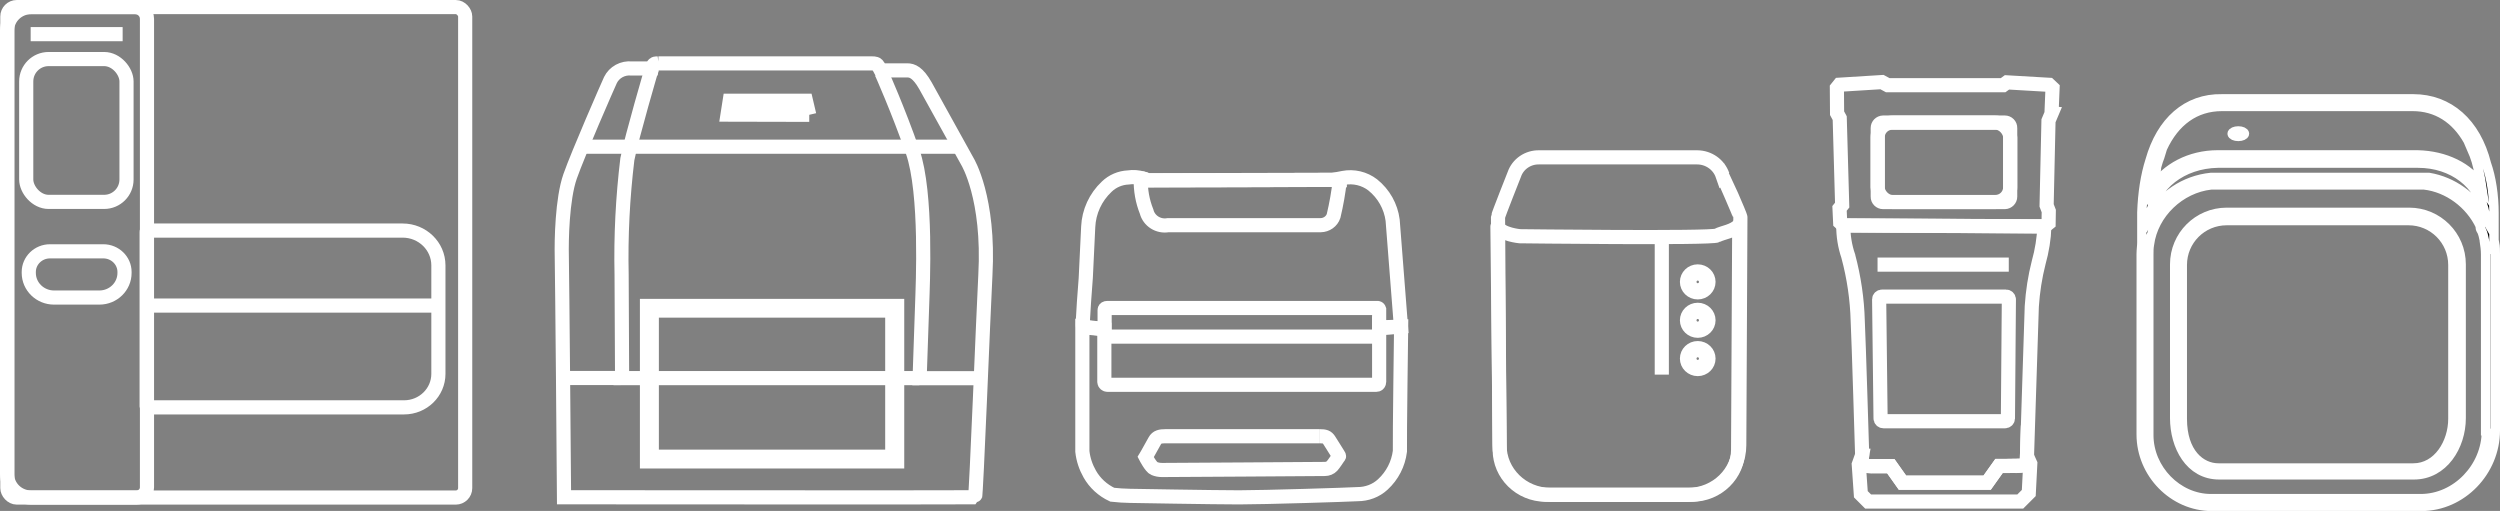
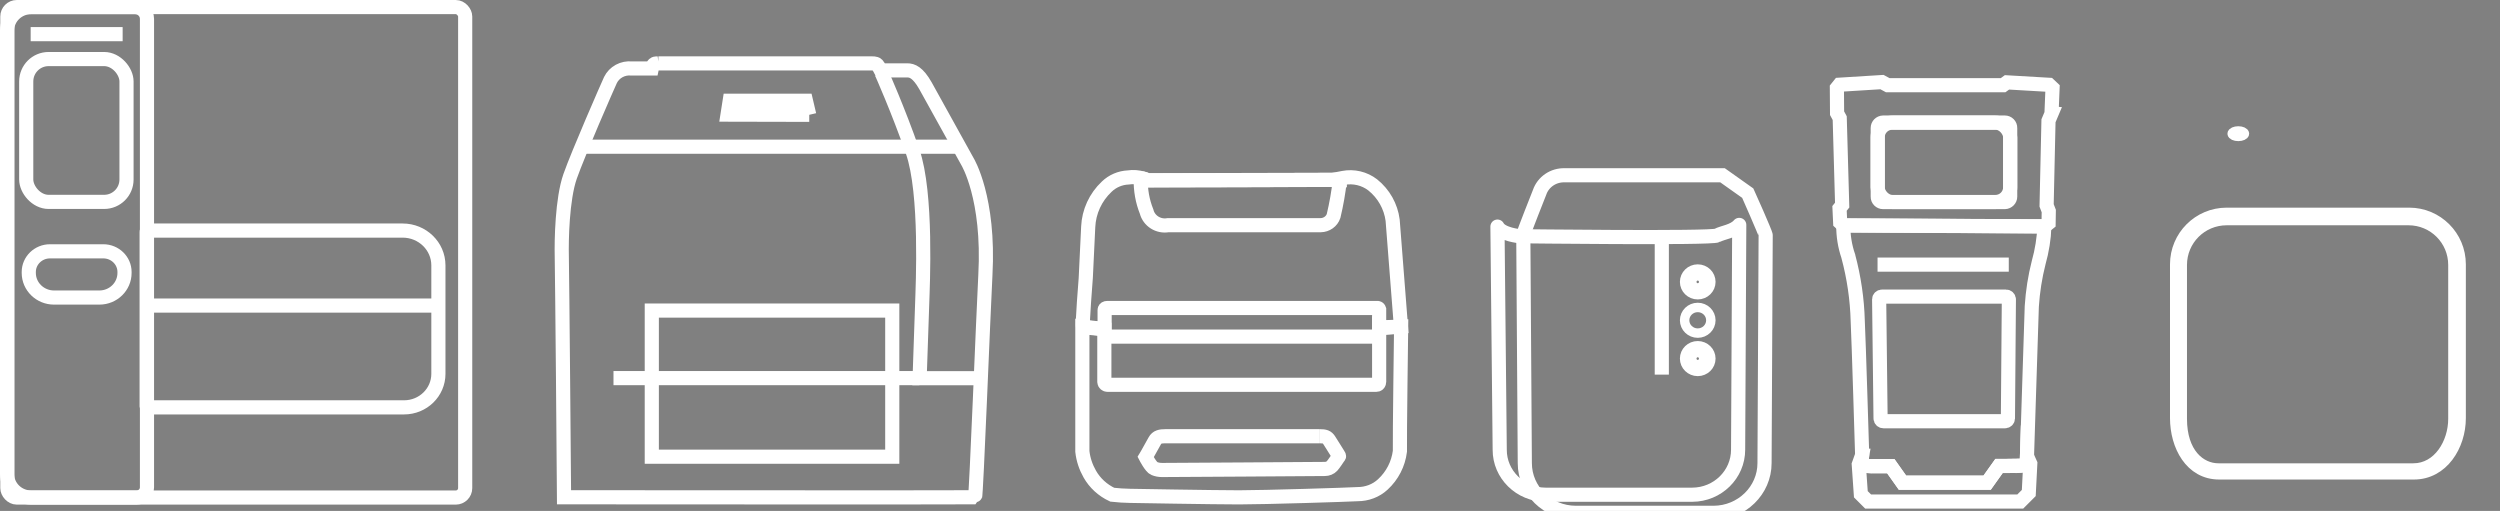
<svg xmlns="http://www.w3.org/2000/svg" id="Layer_1" width="265" height="54.16" viewBox="0 0 265 54.16">
  <rect x="0" y="0" width="265" height="54.16" fill="#808080" stroke="none" />
  <defs>
    <style>.cls-1,.cls-2,.cls-3,.cls-4,.cls-5{stroke:#fff;}.cls-1,.cls-2,.cls-3,.cls-5{fill:none;}.cls-1,.cls-3,.cls-4{stroke-miterlimit:10;}.cls-2{stroke-linejoin:round;}.cls-2,.cls-3,.cls-5{stroke-width:1.5px;}</style>
  </defs>
  <path class="cls-3" d="M213.95,49.38c-.77.02-2.06.02-2.06.02l-1.26,1.77h-8.97l-1.24-1.75h-1.91s-1.03.06-1.14-.33c-.04-.26-.05-.52,0-.78h-.01l-.33.92.22,3.16.77.77h16.13l.9-.9.16-3.12-.35-.78-.02.66s-.12.35-.88.37Z" />
  <path class="cls-3" d="M217.46,12.02l.11-2.68-.37-.35-4.46-.26-.41.3h-12.23l-.61-.33-4.5.28-.28.35.02,2.67.28.52.26,9.22-.28.35.07,1.5.33.31,21.32.1.44-.35.02-1.28-.23-.6.2-8.97.33-.78ZM213.08,20.84c0,.31-.25.57-.57.58h-12.9c-.32,0-.58-.26-.57-.58h0v-7.27c0-.31.25-.57.57-.58h12.9c.32,0,.58.26.57.58h0v7.27Z" />
  <path class="cls-3" d="M195.92,27.17c.6,2.24.94,4.54,1,6.85.1,1.94.47,14.22.47,14.22,0,0,0,.02,0,.06-.04.26-.03.52,0,.78.1.4,1.14.33,1.14.33h1.9l1.24,1.75h8.97l1.26-1.77s1.29,0,2.06-.02.88-.37.88-.37l.02-.66.51-15.86c.1-1.57.34-3.12.73-4.65.35-1.25.56-2.54.61-3.84l-21.32-.1c-.01,1.11.17,2.22.53,3.27Z" />
  <rect class="cls-3" x="199.03" y="13" width="14.05" height="8.41" rx="1.56" ry="1.56" />
  <path class="cls-3" d="M199.19,31.73l.15,12.63c0,.16.14.29.31.29h12.88c.17,0,.3-.13.31-.29l.1-12.63c0-.16-.14-.29-.31-.29h-13.13c-.17,0-.31.13-.31.29Z" />
  <line class="cls-5" x1="199.02" y1="28.05" x2="212.93" y2="28.05" />
  <path class="cls-2" d="M179.38,52.44h-15.55c-2.69-.01-4.87-2.15-4.86-4.77l-.24-23.65c.42.84,2.37,1.02,2.37,1.02,0,0,20.31.25,20.91-.08s1.76-.42,2.35-1.12l-.12,23.83c0,2.62-2.17,4.76-4.86,4.77Z" />
-   <path class="cls-3" d="M182.59,18.58h0c-.39-1.13-1.46-1.89-2.68-1.9h-16.75c-1.19-.03-2.26.7-2.64,1.8,0,0-1.73,4.36-1.73,4.51l.16,24.2c0,2.9,2.41,5.26,5.4,5.27h14.61c2.98-.01,5.4-2.37,5.4-5.27l.12-24.16c0-.19-1.88-4.43-1.89-4.45Z" />
+   <path class="cls-3" d="M182.59,18.58h0h-16.75c-1.19-.03-2.26.7-2.64,1.8,0,0-1.73,4.36-1.73,4.51l.16,24.2c0,2.9,2.41,5.26,5.4,5.27h14.61c2.98-.01,5.4-2.37,5.4-5.27l.12-24.16c0-.19-1.88-4.43-1.89-4.45Z" />
  <line class="cls-5" x1="176.15" y1="25.47" x2="176.15" y2="39.71" />
  <ellipse class="cls-1" cx="179.96" cy="29.88" rx="1.39" ry="1.36" />
  <ellipse class="cls-5" cx="179.96" cy="29.88" rx=".62" ry=".61" />
  <ellipse class="cls-1" cx="179.96" cy="33.95" rx="1.39" ry="1.36" />
-   <ellipse class="cls-5" cx="179.96" cy="33.95" rx=".62" ry=".61" />
  <ellipse class="cls-1" cx="179.96" cy="38.01" rx="1.39" ry="1.36" />
  <ellipse class="cls-5" cx="179.96" cy="38.01" rx=".62" ry=".61" />
  <path class="cls-3" d="M121.63,19.11c-.15-.08-.31-.14-.47-.18-.51-.16-1.04-.2-1.57-.12-.86.04-1.67.39-2.28.98-1.19,1.12-1.89,2.65-1.96,4.26-.1,2.13-.26,5.44-.26,5.44,0,.11-.42,5.09-.28,5.16.42.08.85.13,1.28.16l1,.09v-1.98s-.05-.27.27-.27h28.58c.11-.03.22.03.25.13,0,.03,0,.05,0,.08v1.94l2.31-.18s-.84-10.71-.88-11.28c-.19-1.46-.94-2.8-2.11-3.74-.88-.68-2.02-.95-3.12-.74-.32.06-.95.19-1.15.21s-19.61.05-19.61.05" />
  <path class="cls-3" d="M142.02,19.11c-.14,1.27-.36,2.53-.66,3.78-.19.58-.75.97-1.37.98h-16.17c-1.03.18-2.03-.45-2.28-1.44-.44-1.1-.65-2.28-.62-3.47.39.02,0-.11.37,0,.47.16.34.15.34.15l19.61-.05h.78v.05Z" />
  <path class="cls-3" d="M146.19,34.7v5.67s.06.42-.32.42h-28.47c-.18,0-.33-.13-.34-.3,0-.01,0-.03,0-.04v-5.57l-2.33-.26v13.23c.09.84.36,1.65.78,2.39.54.96,1.37,1.72,2.39,2.2.62.07,1.25.11,1.88.12,0,0,8.93.16,11.56.16s11.63-.28,12.56-.34c1,0,1.96-.36,2.68-1.03,1.01-.93,1.64-2.17,1.81-3.51-.03-1.34.13-13.22.13-13.22l-2.31.09Z" />
  <path class="cls-3" d="M139.83,46.24h-16.29c-.53,0-.91.07-1.13.48s-.82,1.47-.82,1.47l-.15.25s.56,1.09.91,1.22c.26.11.54.16.83.16.41.01,16.9-.11,17.25-.11.29,0,.58-.11.77-.32.17-.18.6-.83.66-.92s.14-.07,0-.27-.76-1.24-.98-1.56-.41-.4-1.04-.4" />
  <line class="cls-5" x1="145.84" y1="35.68" x2="117.46" y2="35.68" />
  <path class="cls-3" d="M69.79,6.72h22.63s.4-.02.55.13c.15.19.29.39.4.61h2.8c.52,0,1.13.22,1.93,1.63l4.46,8.05s2.34,3.83,1.89,12.03c-.21,3.86-.97,23.53-1.1,23.54-.58.03-43.56,0-43.56,0,0-.69-.2-23.89-.24-25.55s.04-6.06.88-8.46,4.02-9.66,4.28-10.22c.41-.83,1.31-1.32,2.26-1.22h2.12s.11-.53.43-.53c.09,0,.19,0,.28-.01Z" />
-   <path class="cls-3" d="M69.09,7.27s-2.1,7.13-2.59,9.6c-.49,4.06-.7,8.15-.61,12.24l.05,10.67c.02.14-.09.27-.23.29-.02,0-.04,0-.06,0h-5.69" />
  <path class="cls-3" d="M93.45,7.73s1.75,3.91,3.29,8.33,1.07,14.22,1.01,16.14-.27,7.89-.27,7.89h6.3" />
  <line class="cls-3" x1="65.03" y1="40.08" x2="97.45" y2="40.08" />
  <path class="cls-3" d="M85.78,12.17l-8.66-.02.23-1.47h8.08l.35,1.49Z" />
  <path class="cls-5" d="M101.65,15.55h-40.28" />
-   <rect class="cls-1" x="68.33" y="32.18" width="27.02" height="16.98" />
  <rect class="cls-5" x="69.09" y="32.92" width="25.49" height="15.49" />
  <rect class="cls-3" x=".78" y=".75" width="48.53" height="51.99" rx="1" ry="1" />
  <path class="cls-3" d="M3.32.75h10.98c.71,0,1.28.56,1.28,1.25v49.66c0,.6-.5,1.08-1.11,1.08H3.32c-1.42,0-2.57-1.12-2.57-2.5V3.25C.75,1.87,1.9.75,3.32.75h0Z" />
  <path class="cls-3" d="M15.67,24.44h27.01c2.09,0,3.79,1.65,3.79,3.69h0v11.5c0,1.96-1.63,3.55-3.64,3.55H15.64c-.05,0-.09-.04-.09-.09v-18.53c0-.06.05-.12.12-.12h0Z" />
  <rect class="cls-3" x="2.78" y="6.26" width="10.63" height="15.14" rx="2.37" ry="2.37" />
  <path class="cls-3" d="M7.18,31.54h-1.45c-1.48,0-2.68-1.17-2.68-2.61,0,0,0,0,0,0v-.1c0-1.21,1.01-2.19,2.25-2.19h0s5.65,0,5.65,0c1.24,0,2.25.98,2.25,2.19h0v.1c0,1.44-1.19,2.61-2.67,2.61,0,0,0,0,0,0h-3.34Z" />
  <line class="cls-5" x1="15.44" y1="32.39" x2="46.64" y2="32.39" />
  <line class="cls-5" x1="13" y1="3.62" x2="3.25" y2="3.62" />
  <path class="cls-4" d="M255.3,22.51h-19.27c-3.04,0-5.51,2.46-5.51,5.51v16.3c0,2.97,1.59,6.01,4.71,6.01h20.65c3.12,0,5-3.04,5-6.01v-16.3c0-3.04-2.46-5.51-5.51-5.51h-.07ZM260.01,44.39c0,2.54-1.59,5.22-4.2,5.22h-20.65c-1.88,0-3.84-1.59-3.84-5.22v-16.3c0-2.61,2.1-4.71,4.71-4.71h19.27c2.61,0,4.71,2.1,4.71,4.71v16.3Z" />
  <path class="cls-4" d="M237.26,14.46c.36,0,.65-.14.65-.29s-.29-.29-.65-.29-.65.14-.65.29.29.29.65.29Z" />
-   <path class="cls-4" d="M264.36,25.84h0v-3.26h0c0-1.88-.29-3.77-.8-5.22-1.09-4.35-3.99-6.88-7.75-6.88h-20.29c-3.7-.07-6.45,2.39-7.61,6.52-.51,1.59-.8,3.48-.87,5.51h0v3.19c0,.36-.07.8-.07,1.23v19.13c0,4.13,3.41,7.61,7.46,7.61h22.24c4.28,0,7.83-3.7,7.83-8.04v-18.69c0-.36,0-.8-.07-1.16,0,0-.07.07-.07.07ZM235.52,11.28h20.22c2.54,0,4.56,1.3,5.87,3.62l.65,1.52c.07.22.14.43.22.65.22.8.43,1.67.58,2.68-1.38-2.03-3.84-3.26-6.81-3.33h-21.16c-2.97,0-5.51,1.38-6.88,3.48.07-.65.22-1.3.36-1.96h0c0-.22.07-.43.14-.65.07-.29.22-.58.29-.87l.22-.72c1.3-2.83,3.48-4.42,6.3-4.42ZM227.91,22.87h0c.43-3.19,3.41-5.51,7.17-5.58h21.23c3.7,0,6.59,2.25,7.1,5.43v.29c-1.23-2.17-3.41-3.77-5.94-4.2h-23.11c-2.83.29-5.22,1.96-6.52,4.28v-.14s.07-.07.07-.07ZM263.56,45.69c0,3.84-3.19,7.17-6.96,7.17h-22.24c-3.55,0-6.59-3.12-6.59-6.74v-19.13c0-.36,0-.72.07-1.09h0c.43-3.26,3.26-5.94,6.52-6.3h22.61c2.54.29,4.85,2.03,5.94,4.35v.14c0,.14.07.29.14.36.14.29.22.65.29,1.01v.07c.07.43.14.94.14,1.45v18.69s.07,0,.07,0Z" />
</svg>